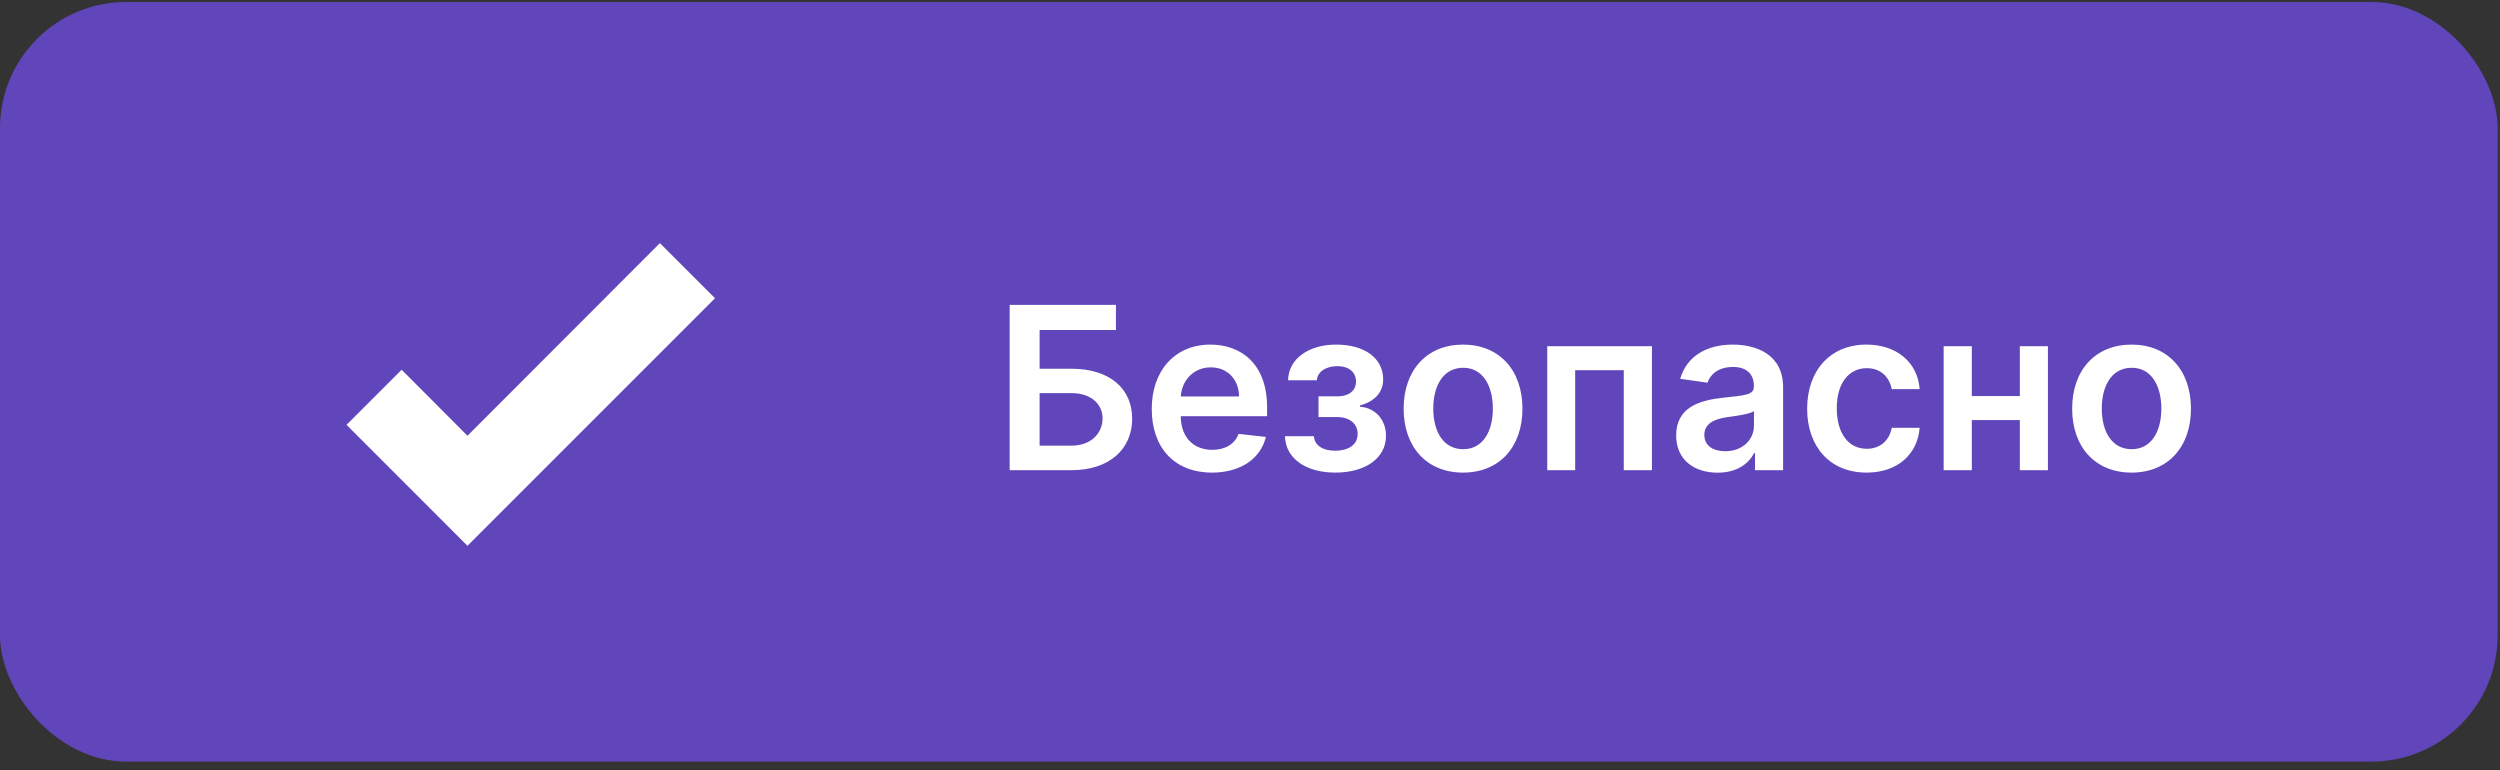
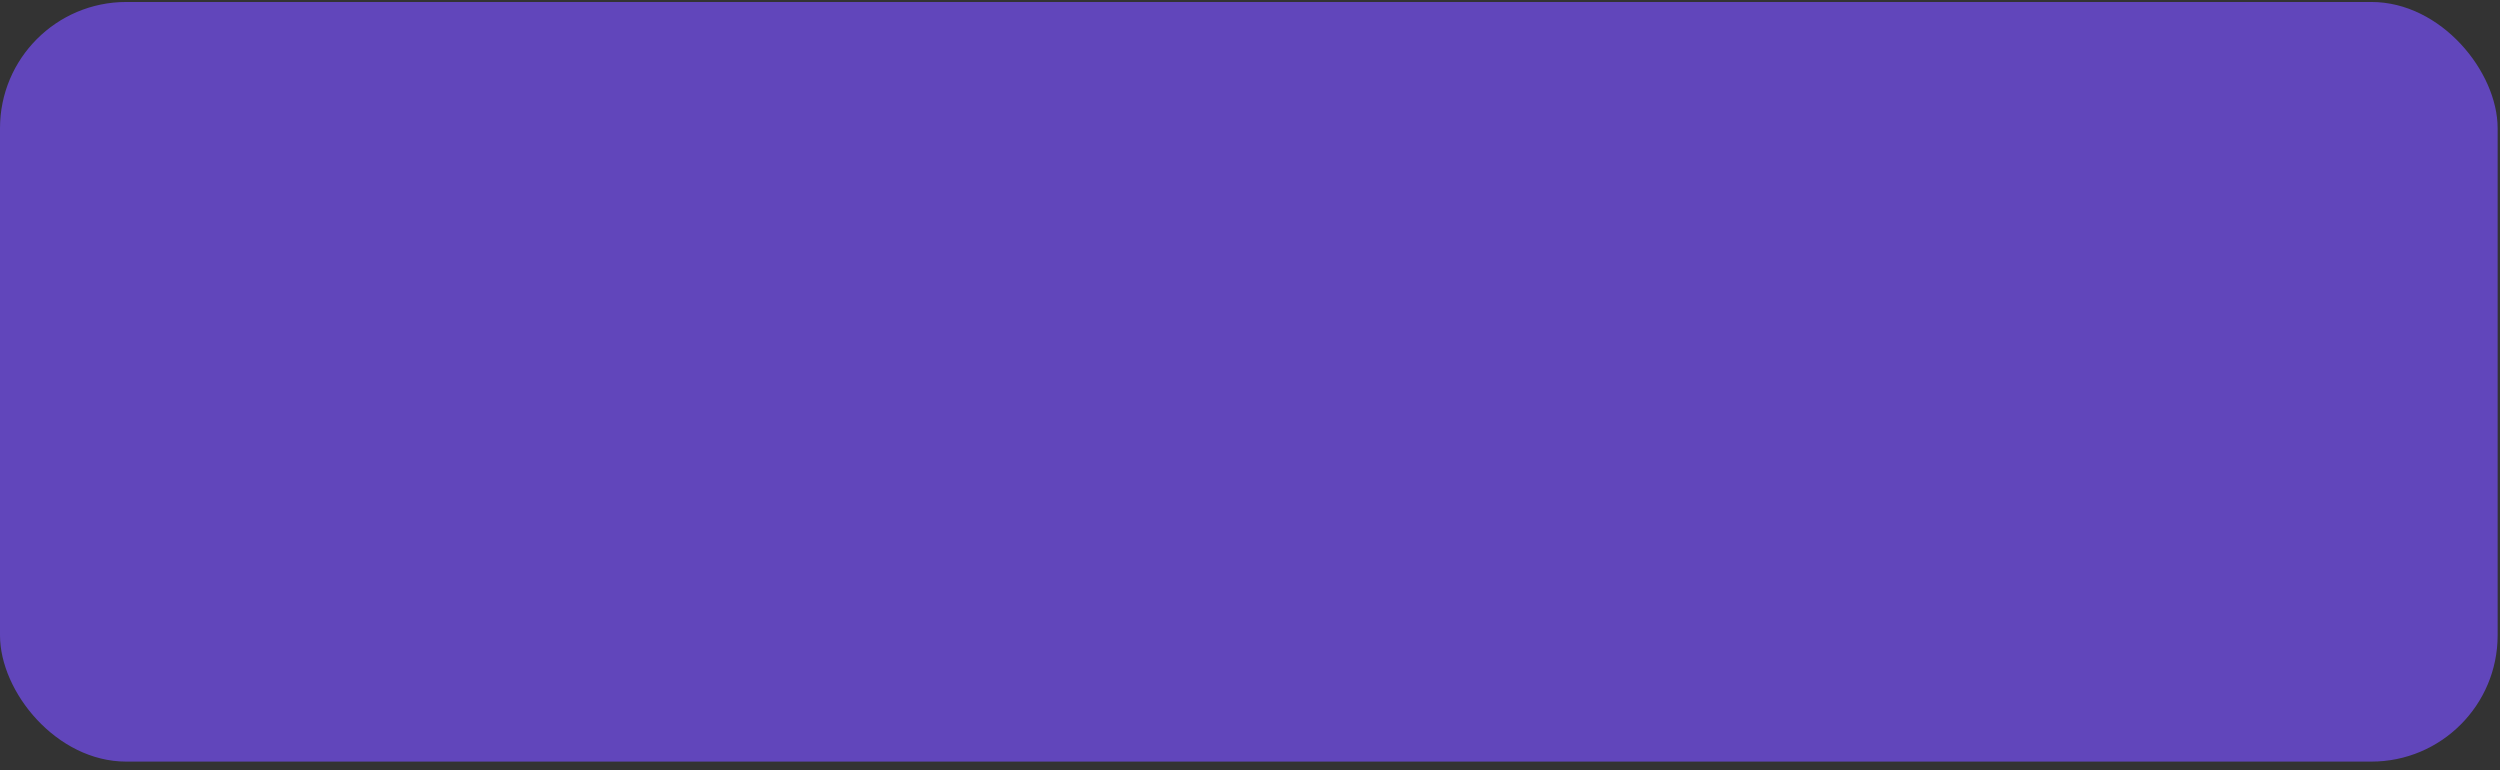
<svg xmlns="http://www.w3.org/2000/svg" width="198" height="61" viewBox="0 0 198 61" fill="none">
  <rect x="0" y="0" width="198" height="61" fill="#333333" stroke="none" />
  <rect y="0.157" width="197.813" height="60.162" rx="10" fill="#6146BB" />
-   <path d="M37.023 43.227L27.443 33.647L31.809 29.282L37.023 34.511L52.264 19.255L56.63 23.62L37.023 43.227Z" fill="white" />
-   <path d="M79.965 37.238H84.861C87.866 37.238 89.668 35.57 89.668 33.16C89.668 30.757 87.866 29.203 84.861 29.203H82.337V26.135H88.383V24.147H79.965V37.238ZM82.337 35.295V31.134H84.861C86.447 31.134 87.322 32.029 87.322 33.135C87.322 34.285 86.447 35.295 84.861 35.295H82.337ZM95.987 37.43C98.275 37.43 99.847 36.311 100.257 34.605L98.096 34.362C97.783 35.193 97.016 35.627 96.019 35.627C94.523 35.627 93.532 34.643 93.513 32.962H100.352V32.252C100.352 28.807 98.281 27.292 95.865 27.292C93.053 27.292 91.218 29.357 91.218 32.387C91.218 35.468 93.027 37.43 95.987 37.43ZM93.519 31.402C93.59 30.149 94.516 29.095 95.897 29.095C97.227 29.095 98.122 30.066 98.134 31.402H93.519ZM101.767 34.547C101.824 36.369 103.493 37.43 105.762 37.43C108.088 37.43 109.77 36.324 109.77 34.515C109.77 33.192 108.868 32.284 107.705 32.214V32.112C108.83 31.811 109.546 31.108 109.546 30.047C109.546 28.392 108.114 27.292 105.813 27.292C103.665 27.292 102.048 28.404 102.016 30.117H104.298C104.324 29.459 105.001 28.999 105.922 28.999C106.842 28.999 107.398 29.491 107.398 30.22C107.398 30.891 106.887 31.39 105.928 31.39H104.426V33.032H105.928C106.893 33.032 107.526 33.575 107.526 34.368C107.526 35.263 106.74 35.698 105.749 35.698C104.771 35.698 104.106 35.276 104.061 34.547H101.767ZM115.874 37.43C118.75 37.43 120.578 35.404 120.578 32.367C120.578 29.325 118.75 27.292 115.874 27.292C112.998 27.292 111.169 29.325 111.169 32.367C111.169 35.404 112.998 37.43 115.874 37.43ZM115.887 35.576C114.295 35.576 113.515 34.157 113.515 32.361C113.515 30.565 114.295 29.127 115.887 29.127C117.453 29.127 118.233 30.565 118.233 32.361C118.233 34.157 117.453 35.576 115.887 35.576ZM122.542 37.238H124.754V29.318H128.602V37.238H130.833V27.42H122.542V37.238ZM136.038 37.436C137.578 37.436 138.499 36.714 138.92 35.889H138.997V37.238H141.222V30.667C141.222 28.072 139.106 27.292 137.233 27.292C135.168 27.292 133.583 28.213 133.072 30.002L135.232 30.309C135.462 29.638 136.114 29.063 137.246 29.063C138.32 29.063 138.908 29.613 138.908 30.578V30.616C138.908 31.281 138.211 31.313 136.479 31.498C134.574 31.703 132.752 32.272 132.752 34.483C132.752 36.414 134.165 37.436 136.038 37.436ZM136.638 35.736C135.673 35.736 134.983 35.295 134.983 34.445C134.983 33.556 135.756 33.186 136.792 33.039C137.399 32.956 138.614 32.802 138.914 32.559V33.716C138.914 34.809 138.032 35.736 136.638 35.736ZM147.831 37.43C150.298 37.43 151.871 35.966 152.037 33.882H149.825C149.627 34.937 148.866 35.544 147.85 35.544C146.406 35.544 145.472 34.336 145.472 32.329C145.472 30.348 146.425 29.159 147.85 29.159C148.962 29.159 149.646 29.875 149.825 30.821H152.037C151.877 28.692 150.215 27.292 147.818 27.292C144.942 27.292 143.126 29.37 143.126 32.367C143.126 35.34 144.897 37.43 147.831 37.43ZM156.168 27.42H153.937V37.238H156.168V33.269H159.971V37.238H162.195V27.42H159.971V31.37H156.168V27.42ZM168.819 37.43C171.696 37.43 173.524 35.404 173.524 32.367C173.524 29.325 171.696 27.292 168.819 27.292C165.943 27.292 164.115 29.325 164.115 32.367C164.115 35.404 165.943 37.43 168.819 37.43ZM168.832 35.576C167.24 35.576 166.461 34.157 166.461 32.361C166.461 30.565 167.24 29.127 168.832 29.127C170.398 29.127 171.178 30.565 171.178 32.361C171.178 34.157 170.398 35.576 168.832 35.576Z" fill="white" />
</svg>